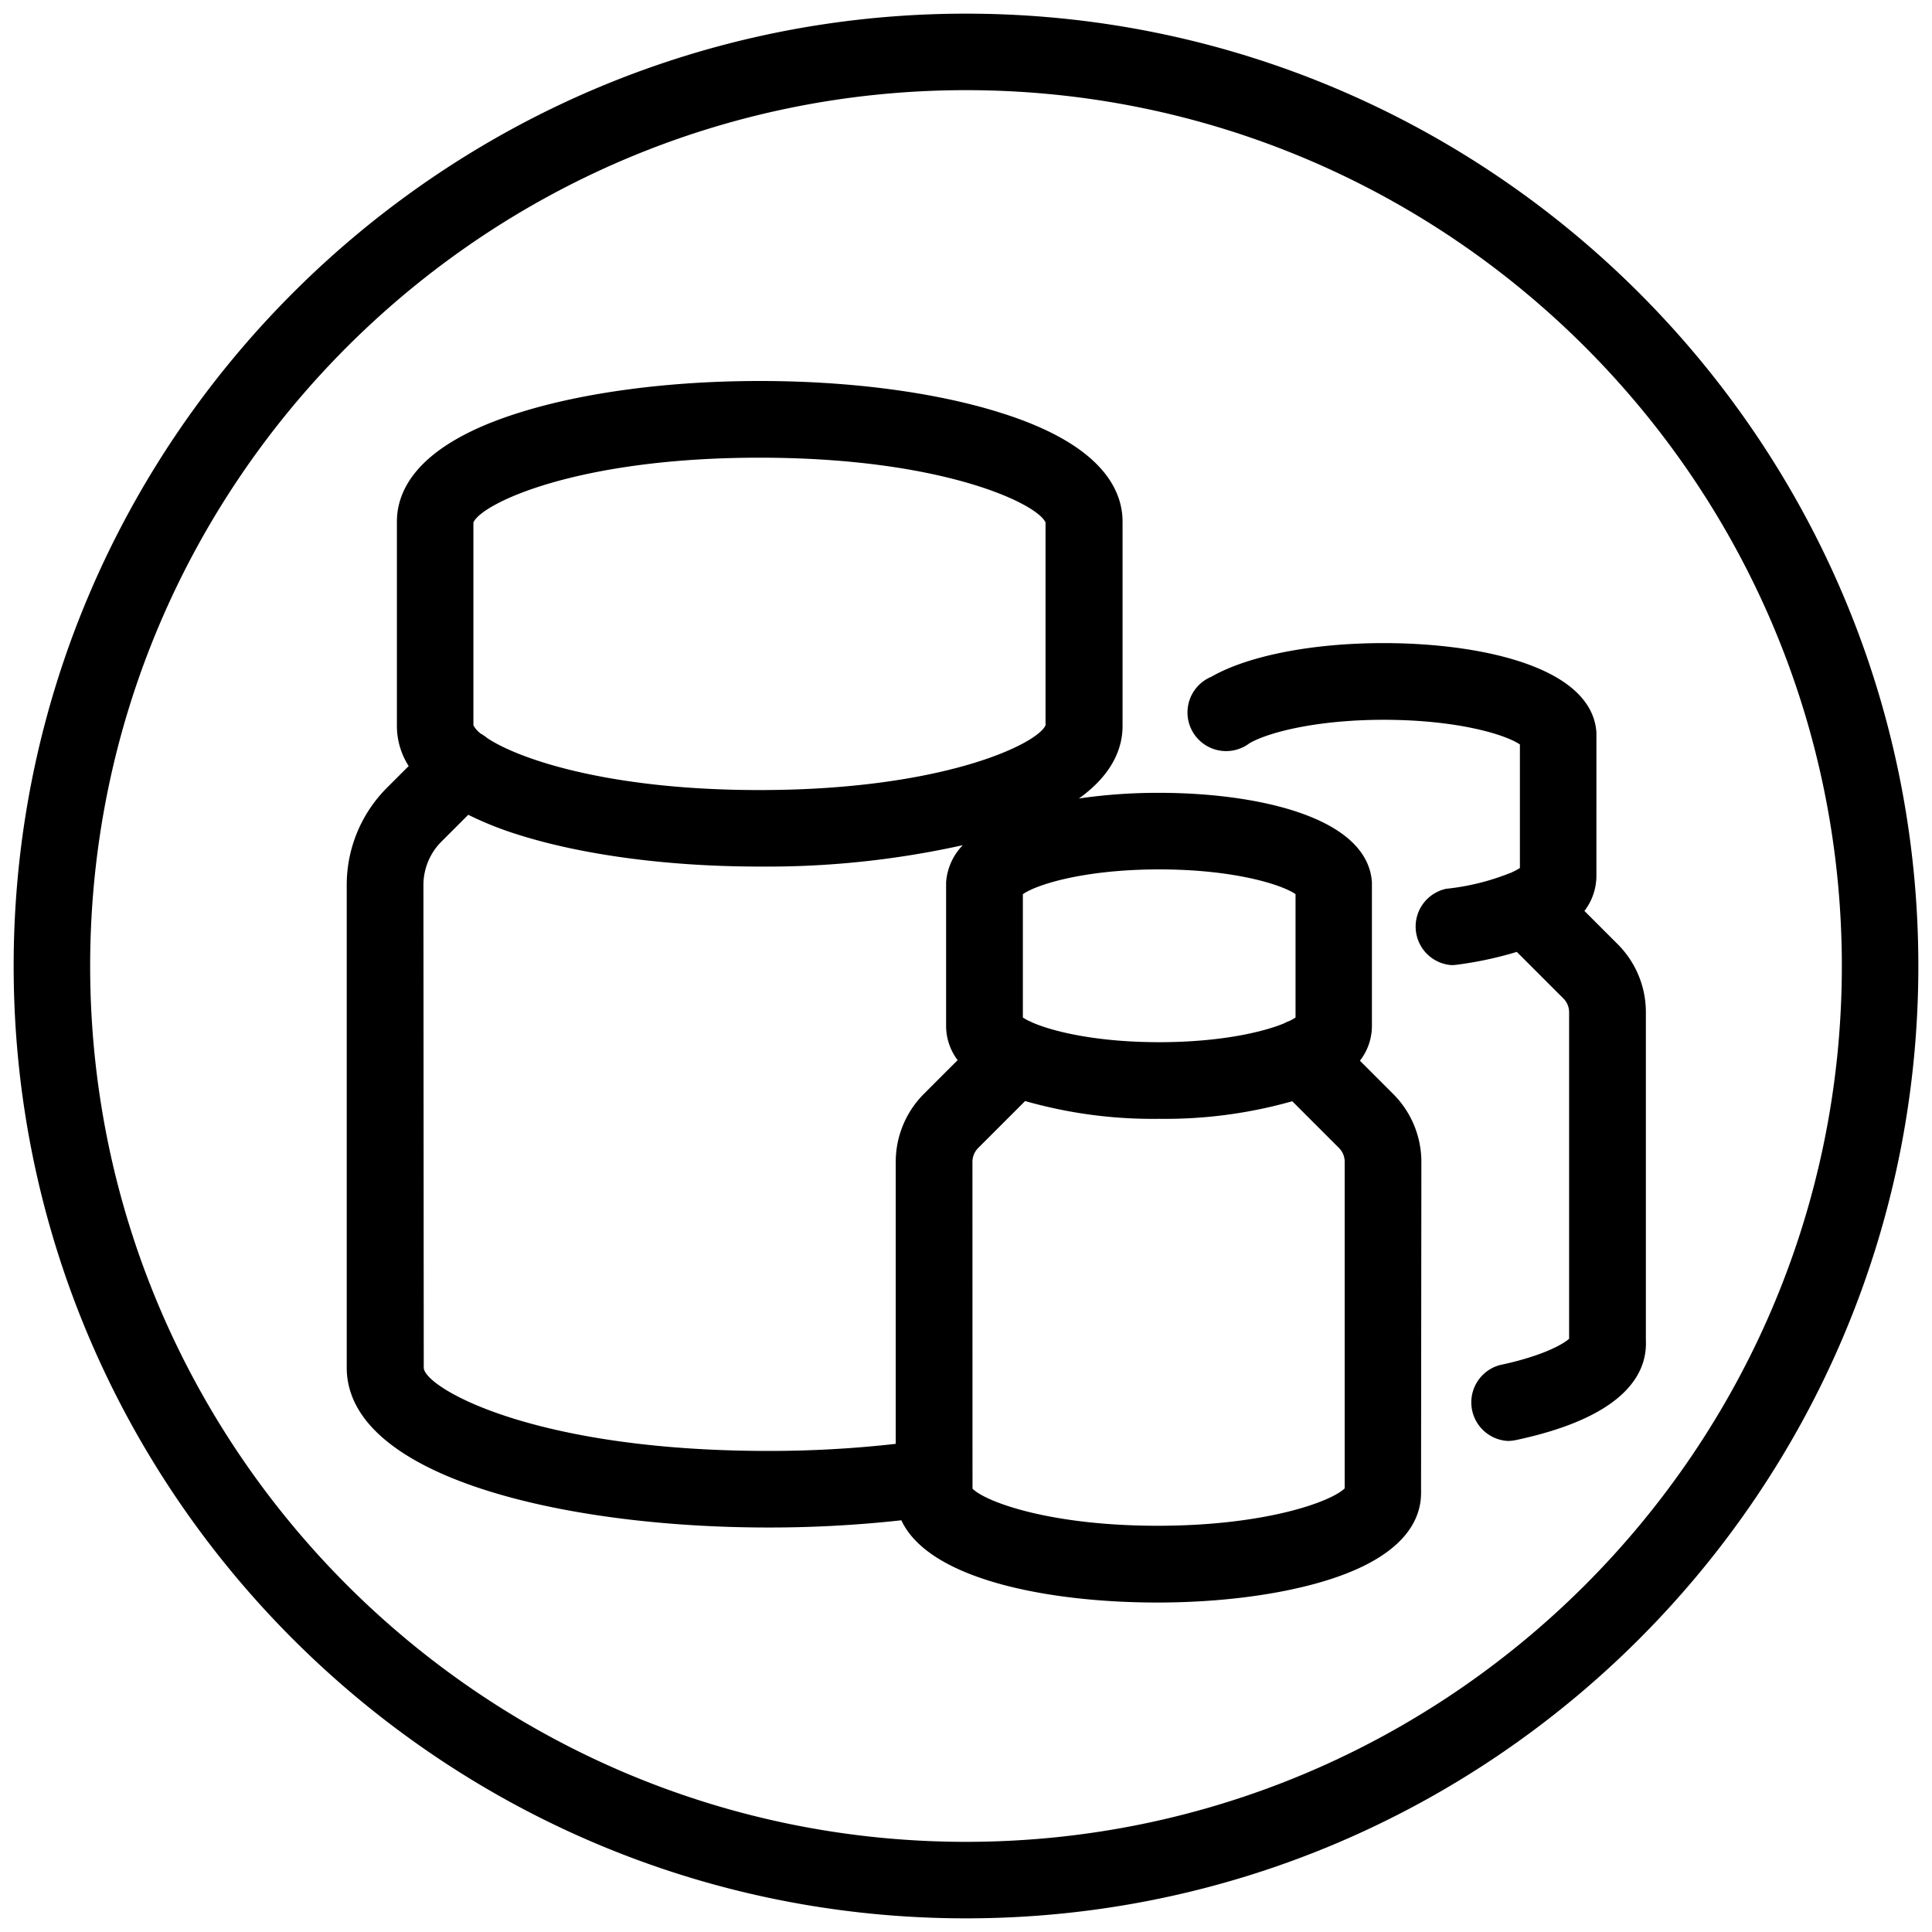
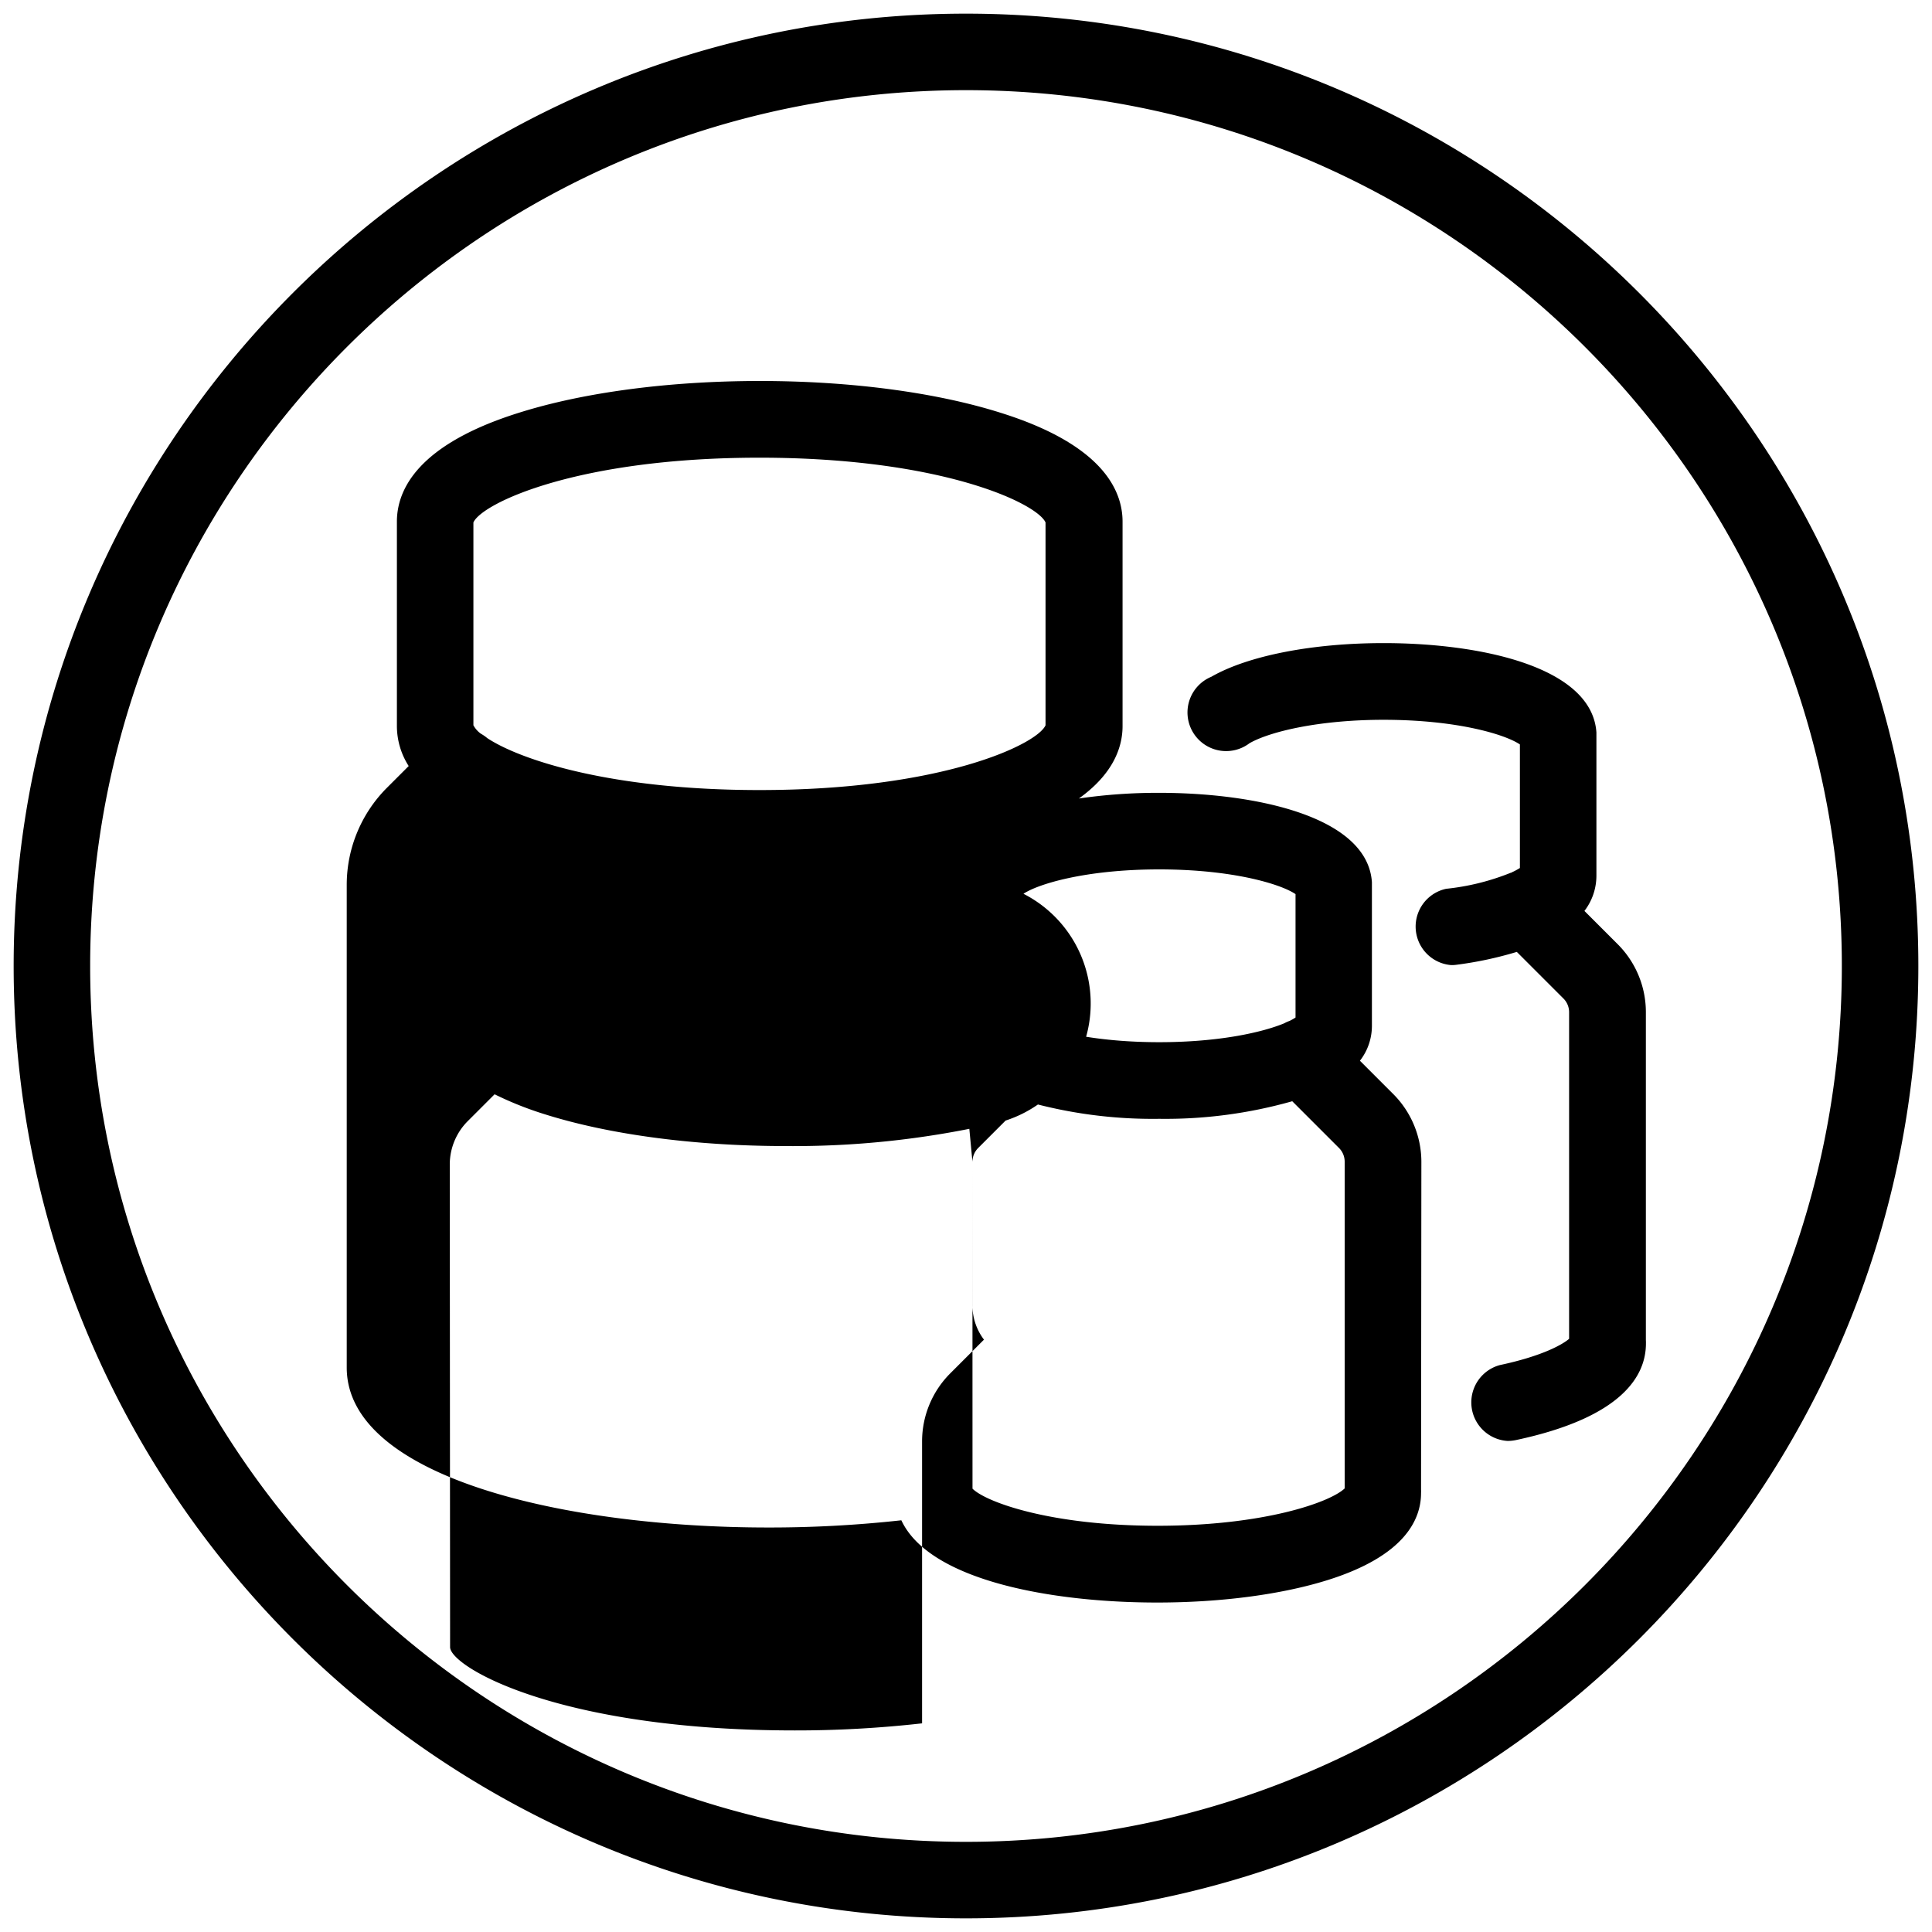
<svg xmlns="http://www.w3.org/2000/svg" viewBox="0 0 300 300">
  <g id="Buchstaben">
-     <path d="M150,2.12C68.46,2.12,2.12,68.46,2.12,150S68.46,297.88,150,297.88,297.88,231.54,297.88,150,231.54,2.12,150,2.12ZM150,286C75,286,14,225,14,150S75,14,150,14,286,75,286,150,225,286,150,286Zm105.58-77.38c0,4.89-3.51,11.45-20.22,15a6.61,6.61,0,0,1-1.24.13,6,6,0,0,1-1.23-11.78c6.69-1.42,9.8-3.24,10.76-4.08l0-50.75a3,3,0,0,0-.9-2.11l-7.22-7.22a57.34,57.34,0,0,1-9.38,2,5.37,5.37,0,0,1-.8.05,6,6,0,0,1-.78-11.85,36.86,36.86,0,0,0,10-2.48c.12,0,.24-.12.37-.16a10.24,10.24,0,0,0,1.07-.59V115.6c-2.23-1.53-9.69-3.83-21.17-3.83-10,0-17.66,1.83-20.82,3.64a6,6,0,1,1-5.93-10.32c5.71-3.28,15.71-5.23,26.75-5.23,15,0,32.37,3.65,33.05,13.88,0,.21,0,.41,0,.62V136a9,9,0,0,1-1.86,5.45l5.15,5.15a14.92,14.92,0,0,1,4.39,10.49l0,51A5.07,5.07,0,0,1,255.58,208.59Zm-34.87-28.27a14.92,14.92,0,0,0-4.39-10.49l-5.15-5.15a8.82,8.82,0,0,0,1.86-5.45V137.61c0-.21,0-.42,0-.62-.69-10.23-18.09-13.88-33.05-13.88a85.16,85.16,0,0,0-12.45.88c5.37-3.84,6.78-8,6.78-11.24V81c0-5-3.28-12-18.92-16.9C145.29,60.91,132,59.16,118,59.16s-27.33,1.75-37.41,4.93C64.92,69,61.63,76,61.63,81v31.76a11.56,11.56,0,0,0,1.83,6.19l-3.34,3.34a21.34,21.34,0,0,0-6.28,15.06l0,75c0,17.07,33.91,24.84,65.42,24.84a186.85,186.85,0,0,0,20.7-1.12c4.35,9.33,23.24,12.77,39.72,12.77,9.94,0,19.37-1.25,26.55-3.51,11.93-3.76,14.43-9.41,14.43-13.49a4.93,4.93,0,0,0,0-.55ZM180,135c11.48,0,18.94,2.31,21.17,3.84V158a8.63,8.63,0,0,1-.91.52,5.82,5.82,0,0,0-.85.38c-3.36,1.39-10.05,2.93-19.41,2.93-9.66,0-16.46-1.64-19.71-3.06a5.29,5.29,0,0,0-.54-.25,8.16,8.16,0,0,1-.92-.52V138.85C161,137.32,168.47,135,180,135Zm-29,45.4a3.06,3.06,0,0,1,.91-2.16l7.27-7.27A72.21,72.21,0,0,0,180,173.73,72.26,72.26,0,0,0,200.66,171l7.24,7.24a3,3,0,0,1,.9,2.11l0,50.77c-2.23,2.14-12.48,5.8-29.05,5.8s-26.63-3.66-28.74-5.76ZM146.91,137c0,.2,0,.41,0,.62v21.62a8.85,8.85,0,0,0,1.79,5.38l-5.22,5.22a14.94,14.94,0,0,0-4.39,10.54l0,43.82a174.59,174.59,0,0,1-19.77,1.1c-36.84,0-53.52-9.93-53.52-12.94l-.05-75a9.54,9.54,0,0,1,2.8-6.68l4.16-4.16a53.19,53.19,0,0,0,7.85,3.12c10.08,3.17,23.36,4.92,37.41,4.92a140.11,140.11,0,0,0,31.53-3.32A9.21,9.21,0,0,0,146.91,137ZM75.67,114.62a6.36,6.36,0,0,0-1-.69,3.91,3.91,0,0,1-1.16-1.31V81.13c1.27-2.93,16-10.06,44.42-10.06s43.14,7.13,44.42,10.06v31.49c-1.28,2.93-16,10.06-44.42,10.06C94.88,122.68,80.8,118,75.67,114.62Z" />
+     <path d="M150,2.12C68.46,2.12,2.12,68.46,2.12,150S68.46,297.88,150,297.88,297.88,231.54,297.88,150,231.54,2.12,150,2.12ZM150,286C75,286,14,225,14,150S75,14,150,14,286,75,286,150,225,286,150,286Zm105.58-77.38c0,4.89-3.51,11.45-20.22,15a6.61,6.61,0,0,1-1.24.13,6,6,0,0,1-1.23-11.78c6.69-1.42,9.8-3.24,10.76-4.08l0-50.75a3,3,0,0,0-.9-2.11l-7.22-7.22a57.34,57.34,0,0,1-9.38,2,5.37,5.37,0,0,1-.8.05,6,6,0,0,1-.78-11.85,36.86,36.86,0,0,0,10-2.48c.12,0,.24-.12.37-.16a10.24,10.24,0,0,0,1.07-.59V115.6c-2.23-1.53-9.69-3.83-21.17-3.83-10,0-17.66,1.83-20.82,3.64a6,6,0,1,1-5.93-10.32c5.71-3.28,15.71-5.23,26.75-5.23,15,0,32.37,3.65,33.05,13.88,0,.21,0,.41,0,.62V136a9,9,0,0,1-1.86,5.45l5.15,5.15a14.92,14.92,0,0,1,4.39,10.49l0,51A5.07,5.07,0,0,1,255.58,208.59Zm-34.87-28.27a14.92,14.92,0,0,0-4.39-10.49l-5.15-5.15a8.82,8.82,0,0,0,1.86-5.45V137.61c0-.21,0-.42,0-.62-.69-10.23-18.09-13.88-33.05-13.88a85.16,85.16,0,0,0-12.45.88c5.37-3.84,6.78-8,6.78-11.24V81c0-5-3.28-12-18.92-16.9C145.29,60.91,132,59.16,118,59.16s-27.33,1.75-37.41,4.93C64.92,69,61.63,76,61.63,81v31.76a11.56,11.56,0,0,0,1.83,6.19l-3.34,3.34a21.34,21.34,0,0,0-6.28,15.06l0,75c0,17.07,33.91,24.84,65.42,24.84a186.85,186.85,0,0,0,20.7-1.12c4.35,9.33,23.24,12.77,39.72,12.77,9.94,0,19.37-1.25,26.55-3.51,11.93-3.76,14.43-9.41,14.43-13.49a4.93,4.93,0,0,0,0-.55ZM180,135c11.48,0,18.94,2.31,21.17,3.84V158a8.63,8.63,0,0,1-.91.52,5.82,5.82,0,0,0-.85.38c-3.36,1.39-10.05,2.93-19.41,2.93-9.66,0-16.46-1.64-19.71-3.06a5.29,5.29,0,0,0-.54-.25,8.16,8.16,0,0,1-.92-.52V138.85C161,137.32,168.47,135,180,135Zm-29,45.4a3.06,3.06,0,0,1,.91-2.16l7.27-7.27A72.21,72.21,0,0,0,180,173.73,72.26,72.26,0,0,0,200.66,171l7.24,7.24a3,3,0,0,1,.9,2.11l0,50.77c-2.23,2.14-12.48,5.8-29.05,5.8s-26.63-3.66-28.74-5.76Zc0,.2,0,.41,0,.62v21.62a8.85,8.85,0,0,0,1.79,5.38l-5.22,5.22a14.94,14.94,0,0,0-4.39,10.54l0,43.82a174.59,174.59,0,0,1-19.77,1.1c-36.84,0-53.52-9.93-53.52-12.94l-.05-75a9.54,9.54,0,0,1,2.8-6.68l4.16-4.16a53.19,53.19,0,0,0,7.85,3.12c10.08,3.17,23.36,4.92,37.41,4.92a140.11,140.11,0,0,0,31.53-3.32A9.21,9.21,0,0,0,146.91,137ZM75.67,114.62a6.36,6.36,0,0,0-1-.69,3.91,3.91,0,0,1-1.16-1.31V81.13c1.27-2.93,16-10.06,44.42-10.06s43.14,7.13,44.42,10.06v31.49c-1.28,2.93-16,10.06-44.42,10.06C94.88,122.68,80.8,118,75.67,114.62Z" />
  </g>
</svg>